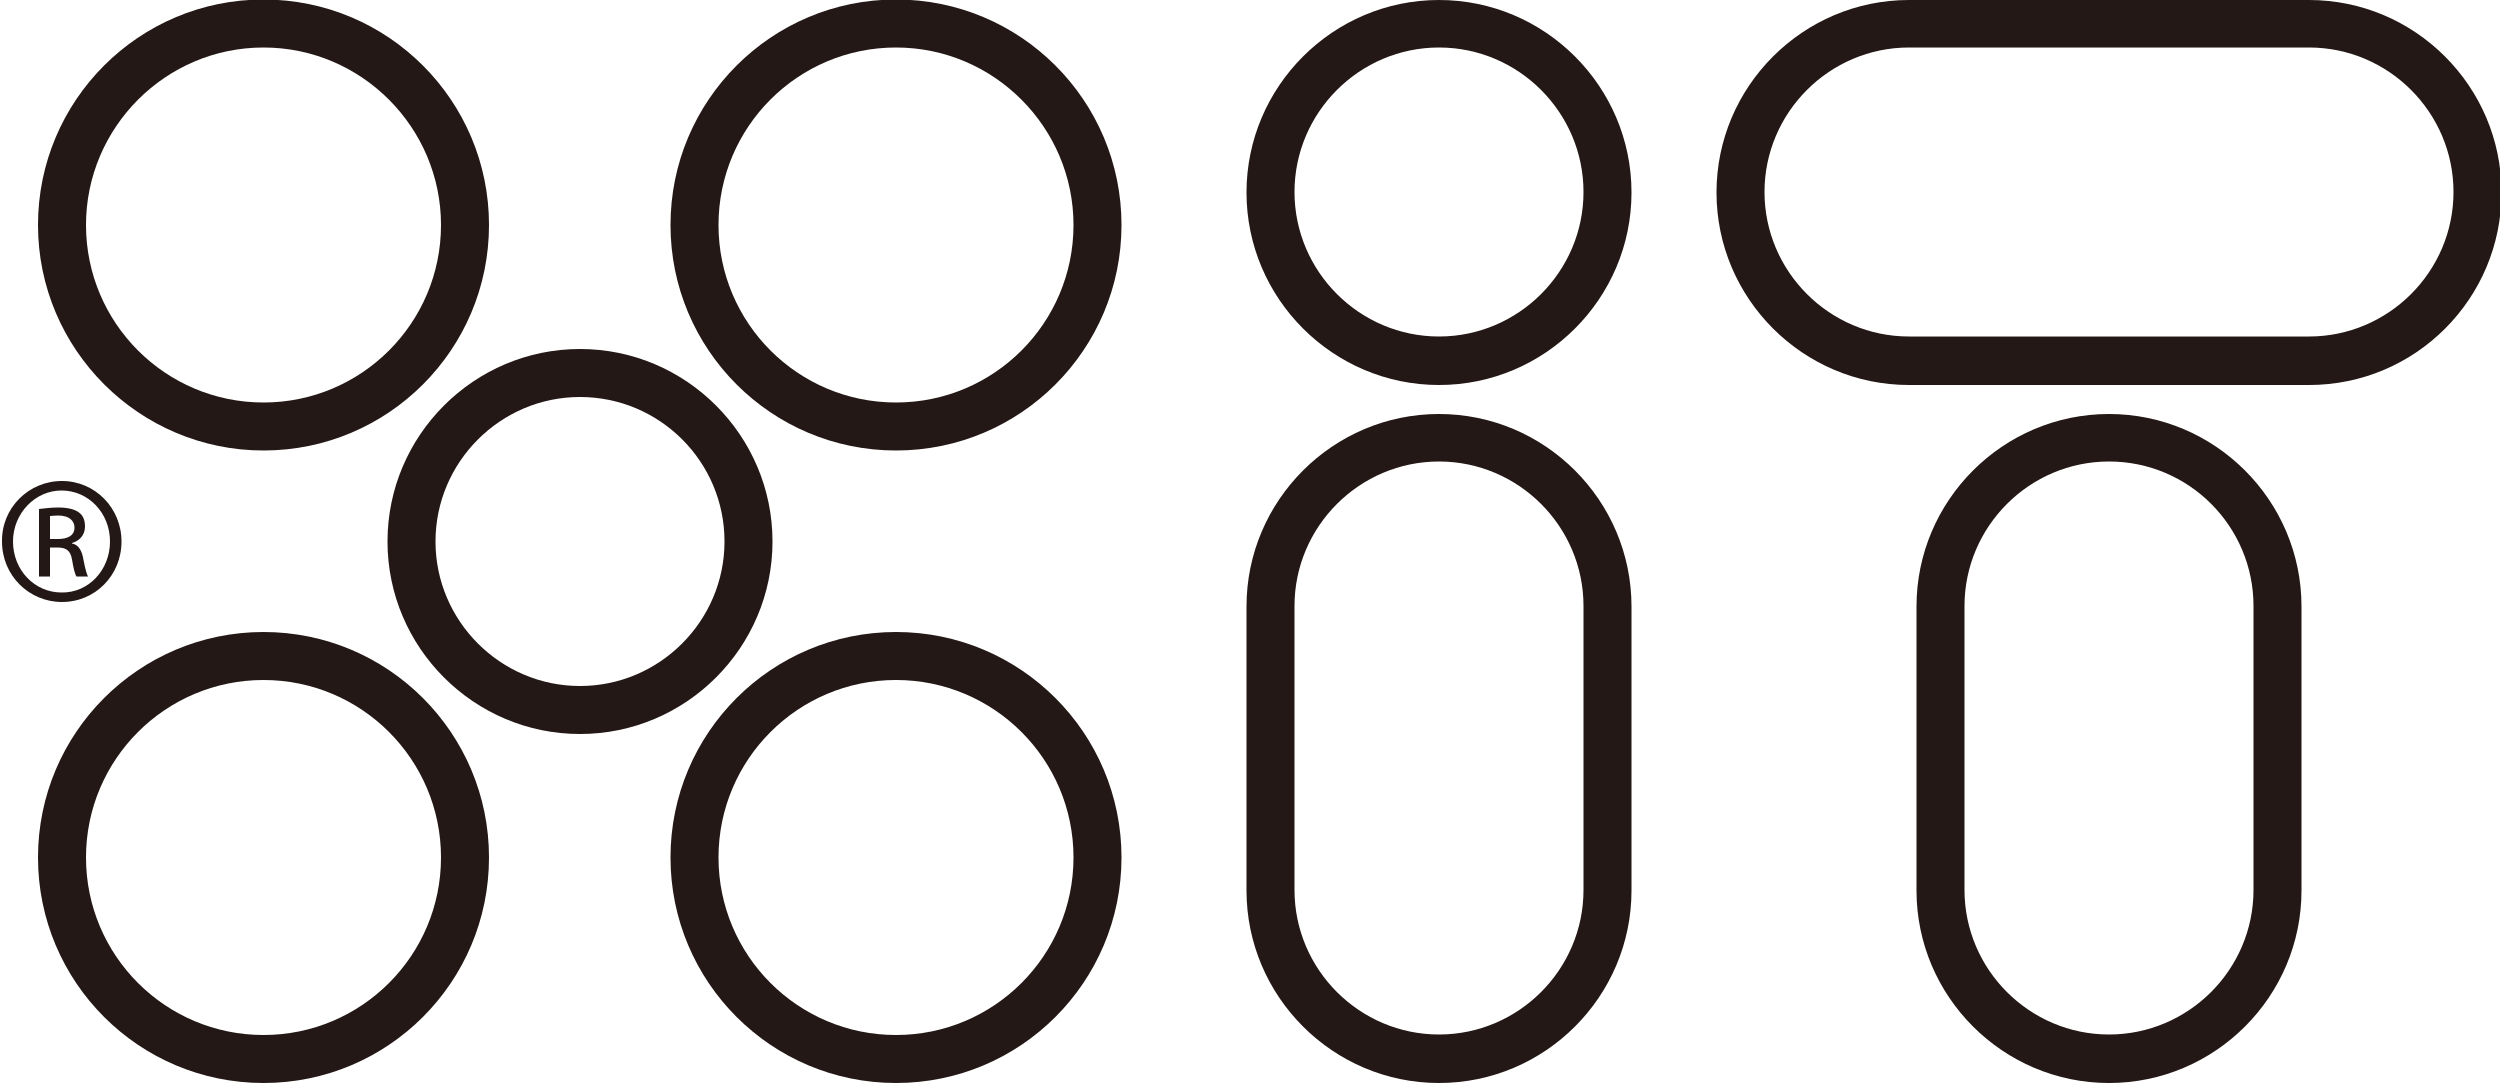
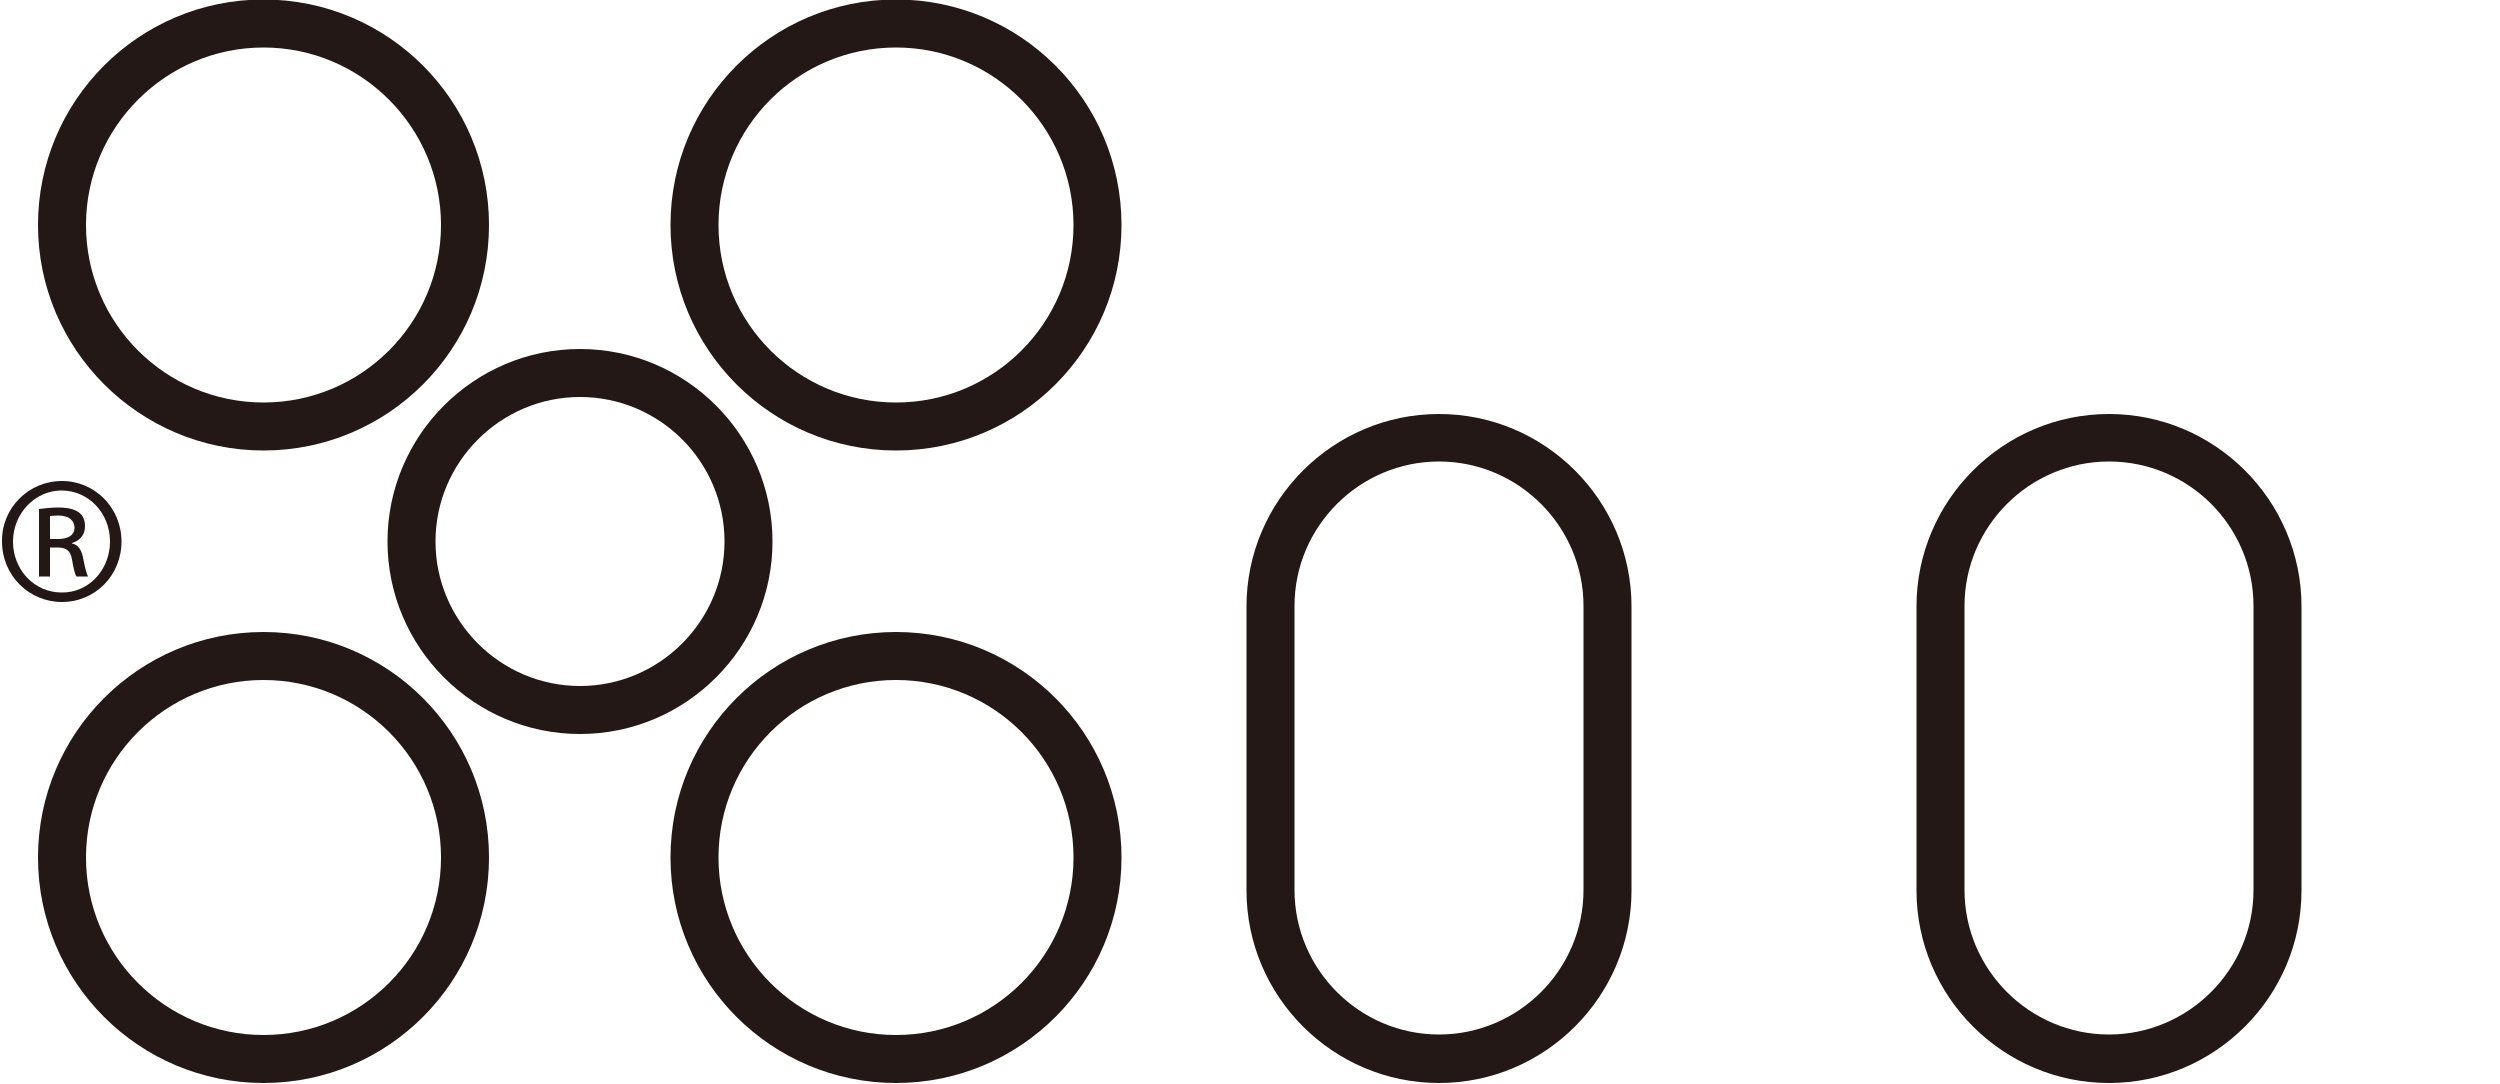
<svg xmlns="http://www.w3.org/2000/svg" version="1.1" id="レイヤー_1" x="0px" y="0px" viewBox="0 0 500 216.8" enable-background="new 0 0 500 216.8" xml:space="preserve">
  <path fill="#231815" d="M179.2,90.1c-24.9,0-45.1-20.2-45.1-45.1c0-24.9,20.2-45.1,45.1-45.1s45.1,20.2,45.1,45.1  C224.3,69.9,204.1,90.1,179.2,90.1z M179.2,9.5c-19.6,0-35.5,15.9-35.5,35.5c0,19.6,15.9,35.5,35.5,35.5c19.6,0,35.5-15.9,35.5-35.5  C214.7,25.5,198.8,9.5,179.2,9.5z" />
  <path fill="#231815" d="M52.7,90.1C27.9,90.1,7.6,69.9,7.6,45c0-24.9,20.2-45.1,45.1-45.1c24.9,0,45.1,20.2,45.1,45.1  C97.8,69.9,77.6,90.1,52.7,90.1z M52.7,9.5C33.1,9.5,17.2,25.5,17.2,45c0,19.6,15.9,35.5,35.5,35.5c19.6,0,35.5-15.9,35.5-35.5  C88.2,25.5,72.3,9.5,52.7,9.5z" />
  <path fill="#231815" d="M179.2,216.6c-24.9,0-45.1-20.2-45.1-45.1s20.2-45.1,45.1-45.1s45.1,20.2,45.1,45.1S204.1,216.6,179.2,216.6  z M179.2,136c-19.6,0-35.5,15.9-35.5,35.5s15.9,35.5,35.5,35.5c19.6,0,35.5-15.9,35.5-35.5S198.8,136,179.2,136z" />
  <path fill="#231815" d="M52.7,216.6c-24.9,0-45.1-20.2-45.1-45.1s20.2-45.1,45.1-45.1c24.9,0,45.1,20.2,45.1,45.1  S77.6,216.6,52.7,216.6z M52.7,136c-19.6,0-35.5,15.9-35.5,35.5S33.1,207,52.7,207c19.6,0,35.5-15.9,35.5-35.5S72.3,136,52.7,136z" />
  <path fill="#231815" d="M116,146.8c-21.2,0-38.5-17.3-38.5-38.5c0-21.2,17.3-38.5,38.5-38.5c21.2,0,38.5,17.3,38.5,38.5  C154.5,129.5,137.2,146.8,116,146.8z M116,79.4c-15.9,0-28.9,13-28.9,28.9c0,15.9,13,28.9,28.9,28.9c15.9,0,28.9-13,28.9-28.9  C144.9,92.3,131.9,79.4,116,79.4z" />
-   <path fill="#231815" d="M287.8,77c-21.2,0-38.5-17.3-38.5-38.5c0-21.2,17.3-38.5,38.5-38.5c21.2,0,38.5,17.3,38.5,38.5  C326.3,59.7,309,77,287.8,77z M287.8,9.5c-15.9,0-28.9,13-28.9,28.9c0,15.9,13,28.9,28.9,28.9c15.9,0,28.9-13,28.9-28.9  C316.7,22.5,303.7,9.5,287.8,9.5z" />
  <g>
    <path fill-rule="evenodd" clip-rule="evenodd" fill="#231815" d="M12.4,96.2c6.6,0,11.9,5.4,11.9,12.1c0,6.8-5.3,12.1-11.9,12.1   c-6.6,0-12-5.3-12-12.1C0.3,101.6,5.7,96.2,12.4,96.2L12.4,96.2L12.4,96.2z M12.3,98.1L12.3,98.1c-5.3,0-9.7,4.6-9.7,10.2   c0,5.7,4.3,10.2,9.7,10.2c5.4,0.1,9.7-4.5,9.7-10.2C22,102.6,17.7,98.1,12.3,98.1L12.3,98.1L12.3,98.1z M10,115.3v-5.8h1.5   c1.7,0,2.6,0.6,2.9,2.4c0.3,1.8,0.6,3,0.9,3.4h2.3c-0.2-0.4-0.5-1.2-0.9-3.3c-0.3-2-1.1-3.1-2.3-3.3v-0.1c1.4-0.4,2.6-1.5,2.6-3.3   c0-1.3-0.4-2.2-1.2-2.8c-0.8-0.6-2.1-1-4.2-1c-1.6,0-2.7,0.2-3.8,0.3v13.5H10L10,115.3L10,115.3z M10,107.8L10,107.8h1.6   c1.8,0,3.3-0.6,3.3-2.3c0-1.2-0.9-2.4-3.3-2.4c-0.7,0-1.2,0.1-1.6,0.1V107.8z" />
  </g>
  <path fill="#231815" d="M287.8,216.6c-21.2,0-38.5-17.3-38.5-38.5v-56.8c0-21.2,17.3-38.5,38.5-38.5c21.2,0,38.5,17.3,38.5,38.5  v56.8C326.3,199.3,309,216.6,287.8,216.6z M287.8,92.3c-15.9,0-28.9,13-28.9,28.9v56.8c0,15.9,13,28.9,28.9,28.9  c15.9,0,28.9-13,28.9-28.9v-56.8C316.7,105.3,303.7,92.3,287.8,92.3z" />
  <path fill="#231815" d="M421.8,216.6c-21.2,0-38.5-17.3-38.5-38.5v-56.8c0-21.2,17.3-38.5,38.5-38.5c21.2,0,38.5,17.3,38.5,38.5  v56.8C460.3,199.3,443,216.6,421.8,216.6z M421.8,92.3c-15.9,0-28.9,13-28.9,28.9v56.8c0,15.9,13,28.9,28.9,28.9  c15.9,0,28.9-13,28.9-28.9v-56.8C450.7,105.3,437.8,92.3,421.8,92.3z" />
-   <path fill="#231815" d="M461.8,77h-80c-21.2,0-38.5-17.3-38.5-38.5c0-21.2,17.3-38.5,38.5-38.5h80c21.2,0,38.5,17.3,38.5,38.5  C500.3,59.7,483.1,77,461.8,77z M381.8,9.5c-15.9,0-28.9,13-28.9,28.9s13,28.9,28.9,28.9h80c15.9,0,28.9-13,28.9-28.9  s-13-28.9-28.9-28.9H381.8z" />
</svg>